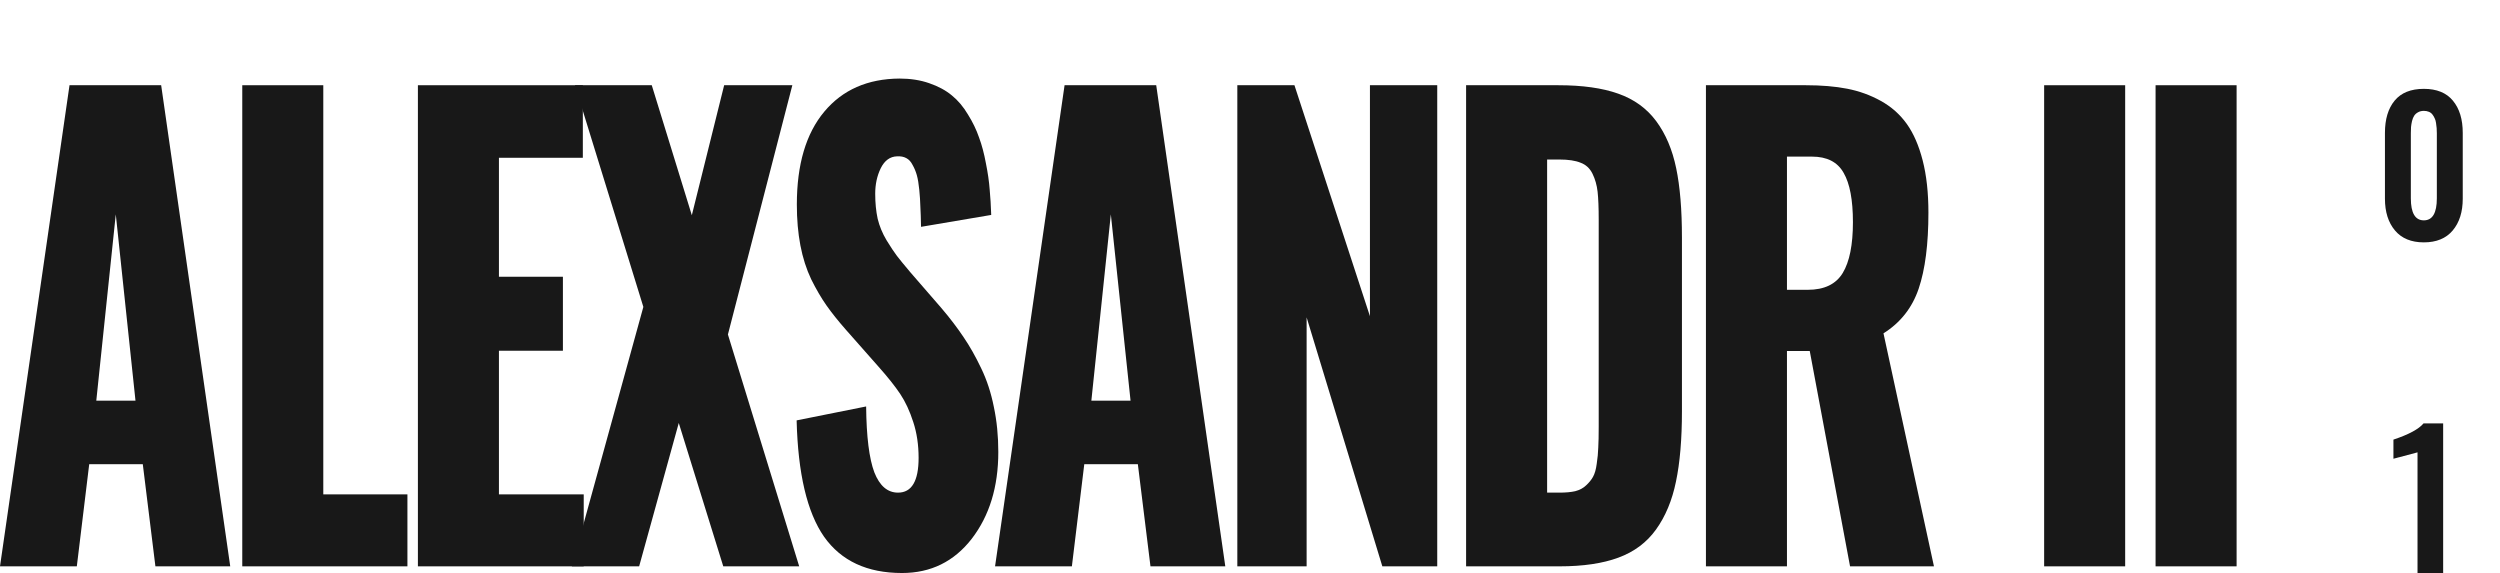
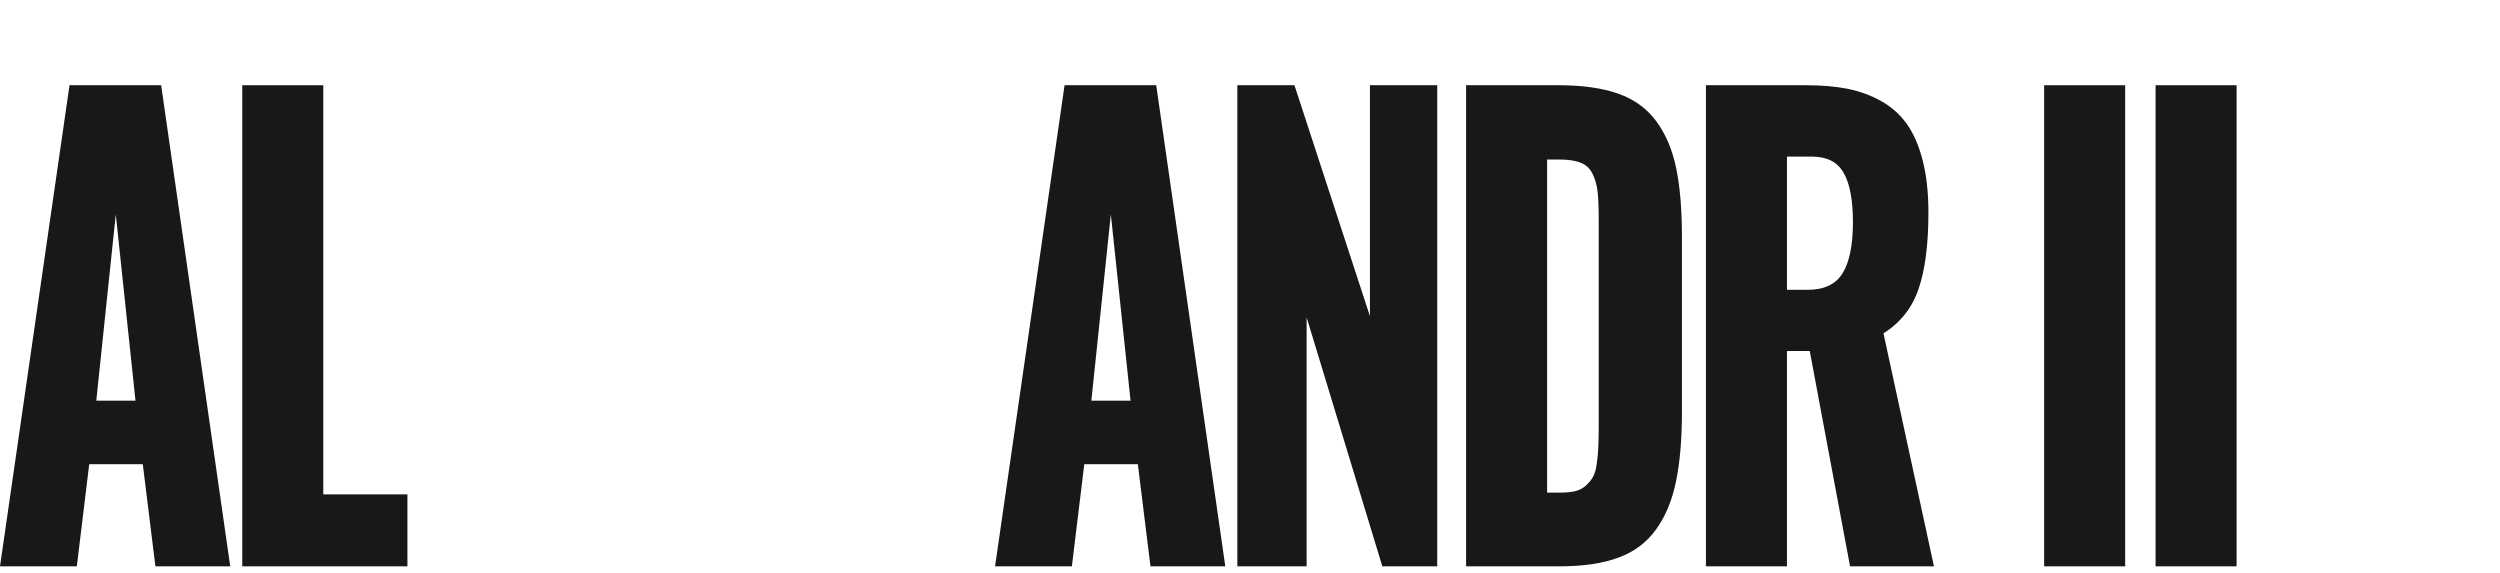
<svg xmlns="http://www.w3.org/2000/svg" width="541" height="124" viewBox="0 0 541 124" fill="none">
  <path d="M20.839 86.701H29.319L25.055 46.387L20.839 86.701ZM0 122.556L15.043 18.444H34.876L49.823 122.556H33.63L30.9 100.452H19.306L16.624 122.556H0Z" fill="#181818" />
  <path d="M52.427 122.556V18.444H69.961V106.983H88.166V122.556H52.427Z" fill="#181818" />
-   <path d="M90.434 122.556V18.444H126.125V34.143H107.968V59.888H121.813V75.9H107.968V106.983H126.317V122.556H90.434Z" fill="#181818" />
-   <path d="M123.747 122.556L139.221 66.418L124.418 18.444H141.041L149.712 46.576L156.707 18.444H171.462L157.521 72.384L172.947 122.556H156.515L146.886 91.536L138.311 122.556H123.747Z" fill="#181818" />
-   <path d="M195.193 124C187.656 124 182.035 121.384 178.33 116.151C174.657 110.876 172.677 102.483 172.39 90.971L187.432 87.957C187.496 94.487 188.087 99.239 189.205 102.211C190.355 105.141 192.063 106.606 194.331 106.606C197.301 106.606 198.786 104.094 198.786 99.071C198.786 96.266 198.403 93.692 197.636 91.347C196.87 88.961 195.928 86.931 194.81 85.257C193.692 83.582 192.127 81.614 190.115 79.354L183.073 71.379C181.38 69.453 179.975 67.695 178.857 66.105C177.739 64.514 176.637 62.63 175.551 60.453C174.497 58.234 173.715 55.785 173.204 53.106C172.693 50.427 172.437 47.476 172.437 44.252C172.437 35.587 174.418 28.889 178.378 24.159C182.338 19.428 187.768 17.042 194.666 17C197.03 17 199.169 17.335 201.086 18.005C203.034 18.674 204.663 19.554 205.972 20.642C207.314 21.73 208.479 23.112 209.469 24.786C210.491 26.419 211.29 28.073 211.865 29.747C212.472 31.38 212.967 33.243 213.35 35.336C213.765 37.387 214.036 39.271 214.164 40.987C214.324 42.703 214.436 44.545 214.5 46.513L199.313 49.087C199.281 47.329 199.233 45.885 199.169 44.755C199.137 43.583 199.058 42.348 198.93 41.05C198.802 39.752 198.626 38.706 198.403 37.91C198.179 37.115 197.876 36.382 197.493 35.712C197.141 35.001 196.678 34.498 196.103 34.205C195.56 33.912 194.906 33.787 194.139 33.829C192.606 33.87 191.424 34.729 190.594 36.403C189.796 38.036 189.396 39.878 189.396 41.929C189.396 43.897 189.572 45.697 189.923 47.329C190.307 48.92 190.945 50.469 191.84 51.976C192.766 53.483 193.516 54.613 194.091 55.367C194.666 56.12 195.624 57.292 196.966 58.883L203.721 66.67C205.573 68.846 207.17 70.94 208.511 72.949C209.853 74.916 211.13 77.177 212.344 79.731C213.557 82.242 214.468 85.026 215.074 88.082C215.713 91.096 216.033 94.341 216.033 97.815C216.033 105.35 214.116 111.609 210.284 116.59C206.451 121.53 201.421 124 195.193 124Z" fill="#181818" />
  <path d="M236.171 86.701H244.65L240.386 46.387L236.171 86.701ZM215.331 122.556L230.374 18.444H250.207L265.154 122.556H248.962L246.231 100.452H234.638L231.955 122.556H215.331Z" fill="#181818" />
  <path d="M267.758 122.556V18.444H280.118L296.455 68.428V18.444H311.018V122.556H299.137L282.753 68.679V122.556H267.758Z" fill="#181818" />
  <path d="M317.263 122.556V18.444H337.241C342.446 18.444 346.758 19.051 350.175 20.265C353.625 21.479 356.371 23.468 358.415 26.231C360.459 28.994 361.897 32.384 362.727 36.403C363.557 40.38 363.972 45.383 363.972 51.411V88.961C363.972 95.031 363.541 100.118 362.679 104.22C361.849 108.281 360.411 111.734 358.367 114.581C356.355 117.386 353.641 119.416 350.223 120.672C346.838 121.928 342.59 122.556 337.48 122.556H317.263ZM334.797 106.606H337.48C338.821 106.606 339.955 106.502 340.881 106.292C341.84 106.041 342.622 105.622 343.229 105.036C343.868 104.45 344.363 103.843 344.714 103.215C345.097 102.546 345.369 101.604 345.528 100.39C345.72 99.134 345.832 97.962 345.864 96.873C345.928 95.743 345.96 94.236 345.96 92.352V47.58C345.96 44.943 345.88 42.913 345.72 41.489C345.56 40.066 345.193 38.768 344.618 37.596C344.043 36.424 343.181 35.629 342.031 35.21C340.913 34.75 339.38 34.519 337.432 34.519H334.797V106.606Z" fill="#181818" />
  <path d="M386.698 62.714H391.201C394.778 62.714 397.301 61.5 398.77 59.072C400.239 56.644 400.974 52.981 400.974 48.083C400.974 43.269 400.303 39.71 398.962 37.408C397.652 35.064 395.369 33.891 392.111 33.891H386.698V62.714ZM369.164 122.556V18.444H390.817C394.171 18.444 397.141 18.695 399.728 19.198C402.315 19.7 404.742 20.579 407.01 21.835C409.278 23.091 411.146 24.744 412.615 26.796C414.084 28.847 415.234 31.484 416.064 34.708C416.895 37.931 417.31 41.699 417.31 46.011C417.31 52.834 416.607 58.318 415.202 62.462C413.797 66.607 411.258 69.83 407.585 72.133L418.508 122.556H400.351L391.632 75.963H386.698V122.556H369.164Z" fill="#181818" />
  <path d="M442.352 122.556V18.444H459.886V122.556H442.352Z" fill="#181818" />
  <path d="M466.466 122.556V18.444H484V122.556H466.466Z" fill="#181818" />
-   <path d="M530.77 49.871C529.324 51.59 527.241 52.449 524.52 52.449C521.798 52.449 519.715 51.59 518.27 49.871C516.824 48.152 516.102 45.861 516.102 42.996V28.758C516.102 25.802 516.798 23.478 518.191 21.785C519.598 20.079 521.707 19.227 524.52 19.227C527.306 19.227 529.402 20.079 530.809 21.785C532.228 23.491 532.938 25.815 532.938 28.758V42.996C532.938 45.861 532.215 48.152 530.77 49.871ZM521.707 42.918C521.707 46.095 522.645 47.684 524.52 47.684C526.395 47.684 527.332 46.095 527.332 42.918V28.855C527.332 28.439 527.319 28.061 527.293 27.723C527.267 27.371 527.221 27 527.156 26.609C527.104 26.219 527.007 25.88 526.863 25.594C526.733 25.294 526.57 25.021 526.375 24.773C526.18 24.513 525.919 24.318 525.594 24.188C525.281 24.057 524.923 23.992 524.52 23.992C524.038 23.992 523.615 24.096 523.25 24.305C522.898 24.5 522.625 24.747 522.43 25.047C522.234 25.346 522.078 25.73 521.961 26.199C521.857 26.655 521.785 27.085 521.746 27.488C521.72 27.879 521.707 28.335 521.707 28.855V42.918ZM523.152 124V97.887L517.938 99.273V95.133C521.258 94.026 523.432 92.854 524.461 91.617H528.699V124H523.152Z" fill="#181818" />
</svg>